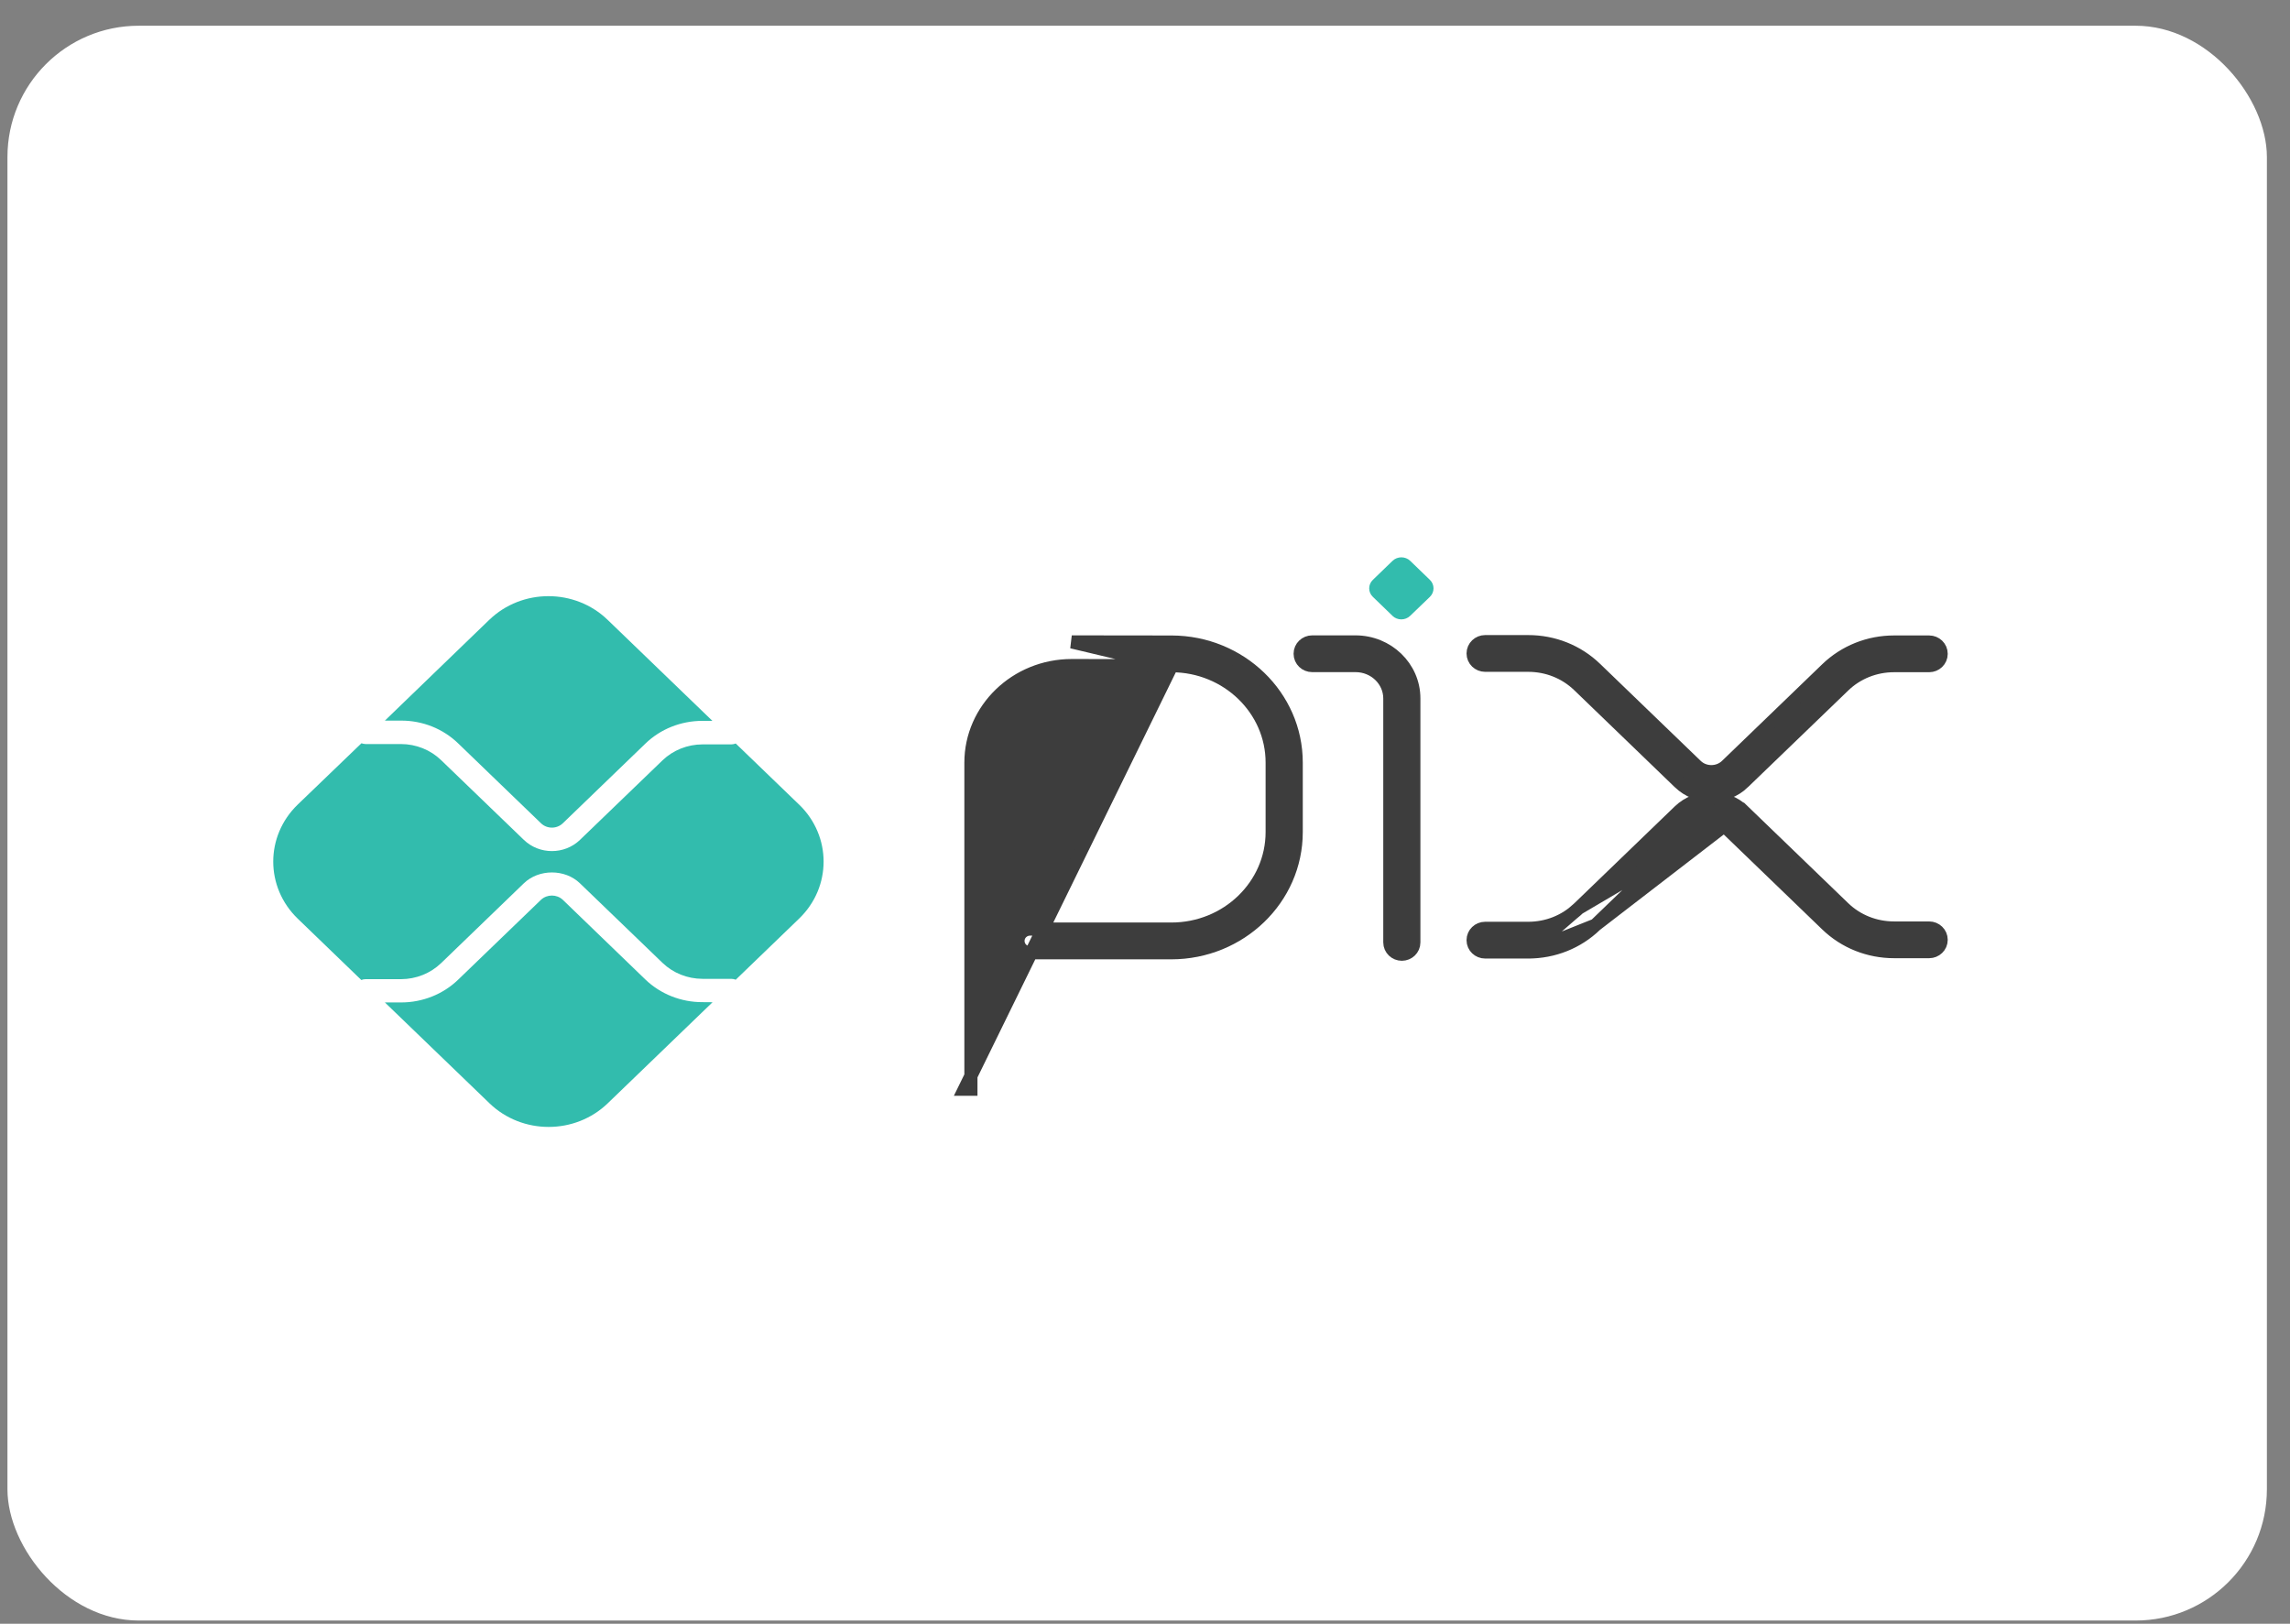
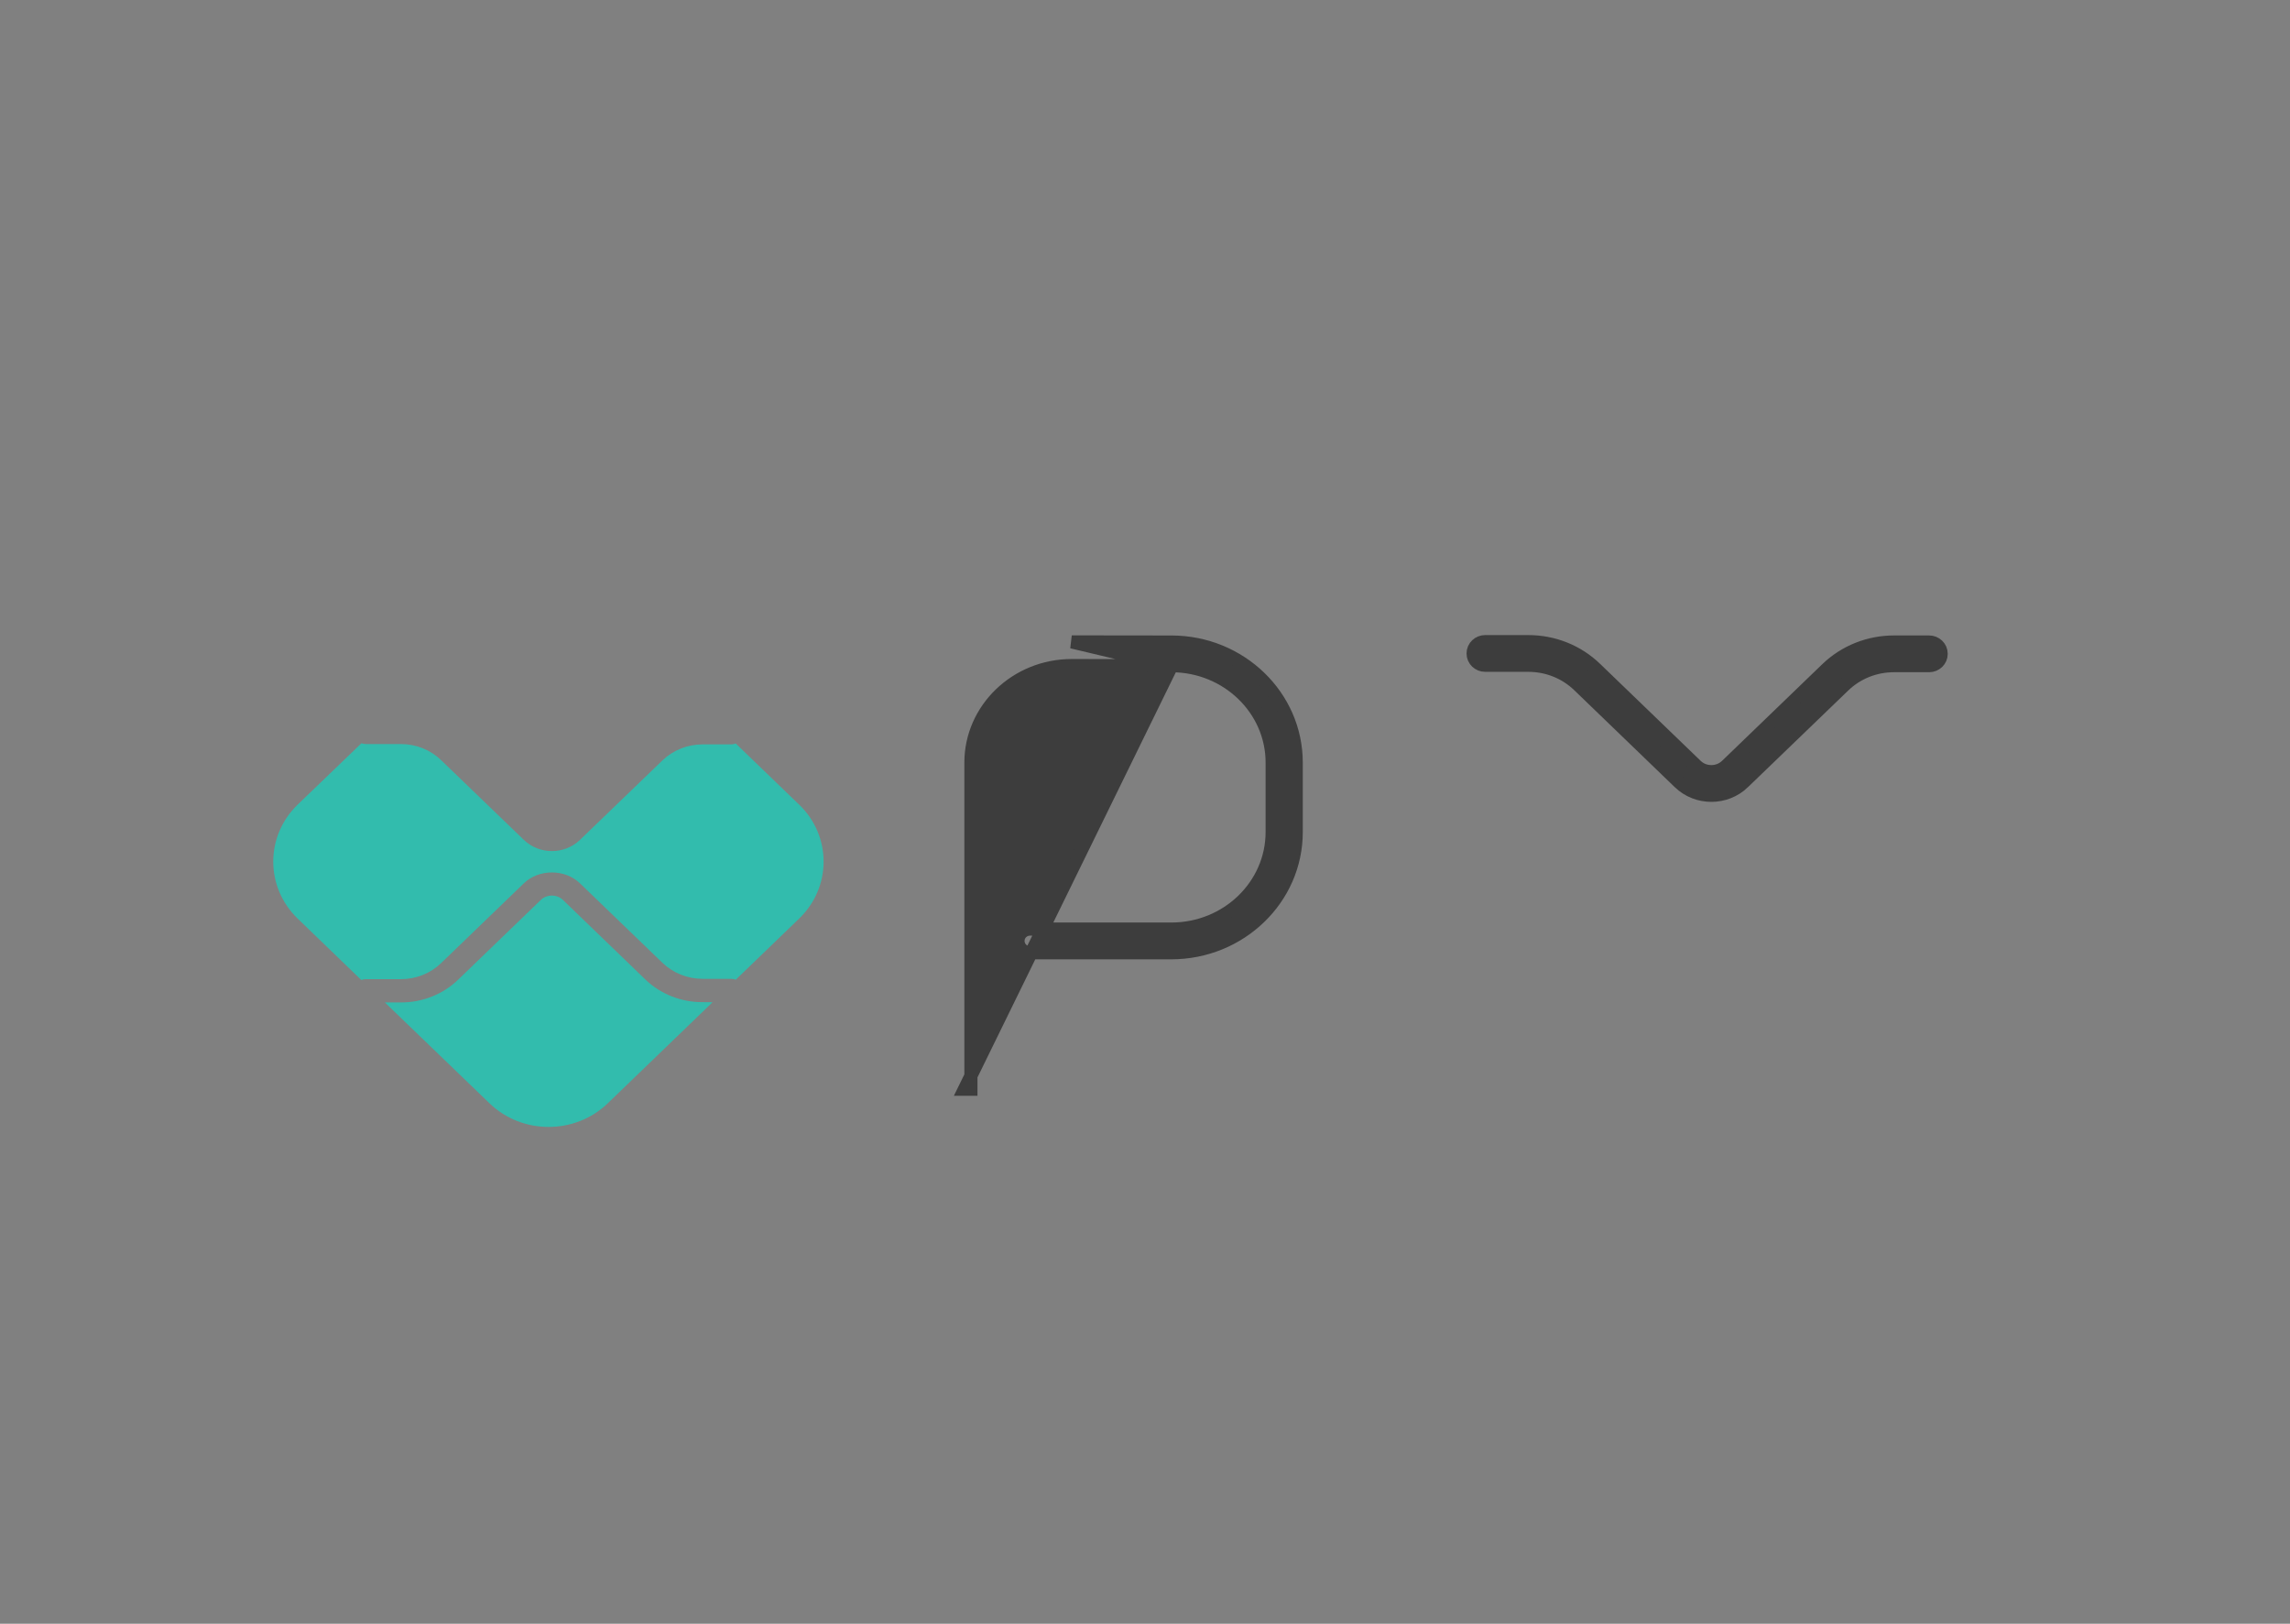
<svg xmlns="http://www.w3.org/2000/svg" width="55" height="39" viewBox="0 0 55 39" fill="none">
  <rect x="0" y="0" width="55" height="39" fill="#808080" stroke="none" />
-   <rect x="0.179" y="0.618" width="54.266" height="38.305" rx="3.153" fill="white" />
  <path d="M25.741 15.418H25.741L28.142 15.989C29.478 15.992 30.555 17.041 30.554 18.316V18.316V19.985C30.554 21.265 29.474 22.315 28.133 22.315H24.739C24.584 22.315 24.45 22.437 24.45 22.599C24.45 22.762 24.584 22.884 24.739 22.884H28.133H28.133C29.782 22.883 31.132 21.589 31.132 19.985V18.316C31.132 16.717 29.786 15.425 28.143 15.421L28.143 15.421L25.741 15.418ZM25.74 15.986L28.142 15.989L23.162 26.162H23.319V26.161V18.316C23.319 17.037 24.4 15.986 25.74 15.986C25.74 15.986 25.74 15.986 25.74 15.986Z" fill="#3D3D3D" stroke="#3D3D3D" stroke-width="0.315" />
-   <path d="M33.38 22.635C33.38 22.798 33.515 22.919 33.669 22.919C33.823 22.919 33.957 22.798 33.957 22.635V16.775C33.957 16.021 33.324 15.418 32.556 15.418H31.515C31.36 15.418 31.226 15.54 31.226 15.702C31.226 15.864 31.36 15.986 31.515 15.986H32.556C33.016 15.986 33.38 16.345 33.38 16.775V22.635Z" fill="#3D3D3D" stroke="#3D3D3D" stroke-width="0.315" />
-   <path d="M33.445 14.792L32.973 14.336C32.855 14.223 32.855 14.04 32.973 13.927L33.445 13.471C33.562 13.358 33.753 13.358 33.87 13.471L34.342 13.927C34.459 14.039 34.459 14.223 34.342 14.336L33.868 14.792C33.751 14.905 33.561 14.905 33.443 14.792" fill="#32BCAD" />
  <path d="M38.321 16.058L38.321 16.058L40.738 18.389C40.938 18.582 41.266 18.582 41.467 18.389C41.467 18.389 41.467 18.389 41.467 18.389L41.467 18.389L41.468 18.388L41.468 18.388L43.875 16.067C43.875 16.067 43.875 16.067 43.875 16.067C44.308 15.65 44.883 15.42 45.492 15.42H45.492H45.492H45.492H45.492H45.492H45.492H45.492H45.492H45.492H45.492H45.492H45.492H45.492H45.492H45.492H45.492H45.492H45.492H45.492H45.492H45.492H45.492H45.492H45.492H45.492H45.492H45.492H45.492H45.492H45.492H45.492H45.492H45.492H45.492H45.493H45.493H45.493H45.493H45.493H45.493H45.493H45.493H45.493H45.493H45.493H45.493H45.493H45.493H45.493H45.493H45.493H45.493H45.493H45.493H45.493H45.493H45.493H45.493H45.493H45.493H45.493H45.493H45.493H45.493H45.493H45.493H45.493H45.493H45.493H45.493H45.493H45.493H45.493H45.493H45.493H45.493H45.493H45.493H45.493H45.493H45.493H45.493H45.493H45.493H45.493H45.493H45.493H45.493H45.493H45.493H45.493H45.493H45.493H45.493H45.493H45.493H45.493H45.493H45.493H45.493H45.493H45.493H45.493H45.493H45.493H45.493H45.493H45.493H45.493H45.493H45.493H45.493H45.493H45.493H45.493H45.493H45.493H45.493H45.493H45.493H45.493H45.493H45.493H45.493H45.493H45.493H45.493H45.493H45.493H45.493H45.493H45.493H45.493H45.493H45.493H45.493H45.493H45.493H45.493H45.493H45.493H45.493H45.493H45.493H45.493H45.493H45.493H46.334C46.488 15.42 46.622 15.542 46.622 15.704C46.622 15.867 46.488 15.988 46.334 15.988H45.493H45.493H45.493H45.493H45.493H45.493H45.493H45.493H45.493H45.493H45.493H45.493H45.493H45.493H45.493H45.493H45.493H45.493H45.493H45.493H45.493H45.493H45.493H45.493H45.493H45.493H45.493H45.493H45.493H45.493H45.493H45.493H45.493H45.493H45.493H45.493H45.493H45.493H45.493H45.493H45.493H45.493H45.493H45.493H45.493H45.493H45.493H45.493H45.493H45.493H45.493H45.493H45.493H45.493H45.493H45.493H45.493H45.493H45.493H45.493H45.493H45.493H45.493H45.493H45.493H45.493H45.493H45.493H45.493H45.493H45.493H45.493H45.493H45.493H45.493H45.493H45.493H45.493H45.493H45.493H45.493H45.493H45.493H45.493H45.493H45.493H45.493H45.493H45.493H45.493H45.493H45.493H45.493H45.493H45.493H45.493H45.493H45.493H45.493H45.493H45.493H45.493H45.493H45.493H45.493H45.493H45.493H45.493H45.493H45.493H45.493H45.493H45.493H45.492H45.492H45.492H45.492H45.492H45.492H45.492H45.492H45.492H45.492H45.492H45.492H45.492H45.492H45.492H45.492H45.492H45.492H45.492H45.492H45.492H45.492H45.492H45.492H45.492H45.492H45.492H45.492H45.492H45.492H45.492H45.492H45.492H45.492H45.492C45.033 15.988 44.602 16.161 44.279 16.473L41.871 18.794L41.871 18.794L41.87 18.795L41.87 18.796C41.657 19 41.379 19.102 41.103 19.102C40.825 19.102 40.547 19 40.334 18.794L38.321 16.058ZM38.321 16.058C37.888 15.64 37.313 15.411 36.703 15.411H36.703H36.703H36.703H36.703H36.703H36.703H36.703H36.703H36.703H36.703H36.703H36.703H36.703H36.703H36.703H36.703H36.703H36.703H36.703H36.703H36.703H36.703H36.703H36.703H36.703H36.703H36.703H36.703H36.703H36.703H36.703H36.703H36.703H36.703H36.703H36.703H36.703H36.703H36.703H36.703H36.703H36.703H36.703H36.703H36.703H36.703H36.703H36.703H36.703H36.703H36.703H36.703H36.703H36.703H36.703H36.703H36.703H36.703H36.703H36.703H36.703H36.703H36.703H36.703H36.703H36.703H36.703H36.703H36.703H36.703H36.703H36.703H36.703H36.703H36.703H36.703H36.703H36.703H36.703H36.703H36.703H36.703H36.703H36.703H36.703H36.703H36.703H36.703H36.703H36.703H36.703H36.703H36.703H36.703H36.703H36.703H36.703H36.703H36.703H36.703H36.703H36.703H36.703H36.703H36.703H36.703H36.703H36.703H36.703H36.703H36.703H36.703H36.703H36.703H36.703H36.703H36.703H36.703H36.703H36.703H36.703H36.703H36.703H36.703H36.703H36.703H36.703H36.703H36.703H36.703H36.703H36.703H36.702H36.702H36.702H36.702H36.702H36.702H36.702H36.702H36.702H36.702H36.702H36.702H36.702H36.702H36.702H36.702H36.702H36.702H36.702H36.702H36.702H36.702H36.702H36.702H36.702H36.702H36.702H36.702H36.702H36.702H36.702H36.702H36.702H36.702H36.702H36.702H36.702H36.702H36.702H36.702H36.702H36.702H36.702H36.702H36.702H36.702H36.702H36.702H36.702H36.702H36.702H36.702H36.702H36.702H36.702H36.702H36.702H36.702H36.702H36.702H36.702H36.702H36.702H36.702H36.702H36.702H36.702H36.702H36.702H36.702H36.702H36.702H36.702H36.702H36.702H36.702H36.702H36.702H36.702H36.702H36.702H36.702H36.702H36.702H36.702H36.702H36.702H36.702H36.702H36.702H36.702H36.702H36.702H36.702H36.702H36.702H36.702H36.702H36.702H36.702H36.702H36.702H36.702H36.702H36.702H36.702H36.702H36.702H36.702H36.702H36.702H36.702H36.702H36.702H36.702H36.702H36.702H36.702H36.702H36.702H36.702H36.702H36.702H36.702H36.702H36.702H36.702H36.702H36.702H36.702H36.702H36.702H36.702H36.702H36.702H36.702H36.702H36.702H36.702H36.702H36.702H36.702H36.702H36.702H36.702H36.702H36.702H36.702H36.702H36.702H36.702H36.702H36.702H36.702H36.702H36.702H36.702H36.702H36.702H36.702H36.702H36.702H36.702H36.702H36.702H36.702H36.702H36.702H36.702H36.702H36.702H36.702H36.702H36.702H36.702H36.702H36.702H36.702H36.702H36.702H36.702H36.702H36.702H36.702H36.702H36.702H36.702H36.702H36.702H36.702H36.702H36.702H36.702H36.702H36.702H36.702H36.702H36.702H36.702H36.702H36.702H36.702H36.702H36.702H36.702H36.702H36.702H36.702H36.702H36.702H36.702H36.702H36.702H36.702H36.702H36.702H36.702H36.702H36.702H36.702H36.702H36.702H36.702H36.702H36.702H36.702H36.702H36.702H36.702H36.702H36.702H36.702H36.702H36.702H36.702H36.702H36.702H36.702H36.702H36.702H36.702H36.702H36.702H36.702H36.702H36.702H36.702H36.702H36.702H36.702H36.702H36.702H36.702H36.702H36.702H36.702H36.702H36.702H36.702H36.702H36.702H36.702H36.702H36.702H36.702H36.702H36.702H36.702H36.702H36.702H36.702H36.702H36.702H36.702H36.702H36.702H36.702H36.702H36.702H36.702H36.702H36.702H36.702H36.702H36.702H36.702H36.702H36.702H36.702H36.702H36.702H36.702H36.702H36.702H36.702H36.702H36.702H36.702H36.702H36.702H36.702H36.702H36.702H36.702H36.702H36.702H36.702H36.702H36.702H36.702H36.702H36.702H35.669C35.515 15.411 35.38 15.533 35.38 15.695C35.38 15.857 35.515 15.979 35.669 15.979H36.702H36.702H36.702H36.702H36.702H36.702H36.702H36.702H36.702H36.702H36.702H36.702H36.702H36.702H36.702H36.702H36.702H36.702H36.702H36.702H36.702H36.702H36.702H36.702H36.702H36.702H36.702H36.702H36.702H36.702H36.702H36.702H36.702H36.702H36.702H36.702H36.702H36.702H36.702H36.702H36.702H36.702H36.702H36.702H36.702H36.702H36.702H36.702H36.702H36.702H36.702H36.702H36.702H36.702H36.702H36.702H36.702H36.702H36.702H36.702H36.702H36.702H36.702H36.702H36.702H36.702H36.702H36.702H36.702H36.702H36.702H36.702H36.702H36.702H36.702H36.702H36.702H36.702H36.702H36.702H36.702H36.702H36.702H36.702H36.702H36.702H36.702H36.702H36.702H36.702H36.702H36.702H36.702H36.702H36.702H36.702H36.702H36.702H36.702H36.702H36.702H36.702H36.702H36.702H36.702H36.702H36.702H36.702H36.702H36.702H36.702H36.702H36.702H36.702H36.702H36.702H36.702H36.702H36.702H36.702H36.702H36.702H36.702H36.702H36.702H36.702H36.702H36.702H36.702H36.702H36.702H36.702H36.702H36.702H36.702H36.702H36.702H36.702H36.702H36.702H36.702H36.702H36.702H36.702H36.702H36.702H36.702H36.702H36.702H36.702H36.702H36.702H36.702H36.702H36.702H36.702H36.702H36.702H36.702H36.702H36.702H36.702H36.702H36.702H36.702H36.702H36.702H36.702H36.702H36.702H36.702H36.702H36.702H36.702H36.702H36.702H36.702H36.702H36.702H36.702H36.702H36.702H36.702H36.702H36.702H36.702H36.702H36.702H36.702H36.702H36.702H36.702H36.702H36.702H36.702H36.702H36.702H36.702H36.702H36.702H36.702H36.702H36.702H36.702H36.702H36.702H36.702H36.702H36.702H36.702H36.702H36.702H36.702H36.702H36.702H36.702H36.702H36.702H36.702H36.702H36.702H36.702H36.702H36.702H36.702H36.702H36.702H36.702H36.702H36.702H36.702H36.702H36.702H36.702H36.702H36.702H36.702H36.702H36.702H36.702H36.702H36.702H36.702H36.702H36.702H36.702H36.702H36.702H36.702H36.702H36.702H36.702H36.702H36.702H36.702H36.702H36.702H36.702H36.702H36.702H36.702H36.702H36.702H36.702H36.702H36.702H36.702H36.702H36.702H36.702H36.702H36.702H36.702H36.702H36.702H36.702H36.702H36.702H36.702H36.702H36.702H36.702H36.702H36.702H36.702H36.702H36.702H36.702H36.702H36.702H36.702H36.702H36.702H36.702H36.702H36.702H36.702H36.702H36.702H36.702H36.702H36.702H36.702H36.702H36.702H36.702H36.702H36.702H36.702H36.702H36.702H36.702H36.702H36.702H36.702H36.702H36.702H36.702H36.702H36.702H36.702H36.702H36.702H36.702H36.702H36.702H36.702H36.702H36.702H36.702H36.702H36.702H36.702H36.702H36.702H36.702H36.702H36.702H36.702H36.702H36.702H36.702H36.702H36.702H36.702H36.702H36.702H36.702H36.702H36.702H36.702H36.702H36.702H36.702H36.702H36.702H36.702H36.702H36.702H36.702H36.702H36.702H36.702H36.702H36.702H36.702H36.702H36.702H36.702H36.702H36.702H36.702H36.702H36.702H36.702H36.702H36.702H36.702H36.702H36.702H36.702H36.702H36.702H36.702H36.702H36.702H36.702H36.702H36.702H36.702H36.702H36.702H36.702H36.702H36.702H36.702H36.702H36.702H36.702H36.702H36.702H36.702H36.702H36.702H36.702H36.702H36.702H36.702H36.702H36.702H36.702H36.702H36.702H36.702H36.702H36.702H36.702H36.702H36.702H36.702H36.702H36.702H36.702H36.702H36.702H36.702H36.702H36.702H36.702H36.702H36.702H36.702H36.702H36.703H36.703H36.703H36.703H36.703H36.703H36.703H36.703H36.703H36.703H36.703H36.703H36.703H36.703H36.703H36.703H36.703H36.703H36.703H36.703H36.703H36.703H36.703H36.703H36.703H36.703H36.703H36.703H36.703H36.703H36.703H36.703H36.703H36.703H36.703H36.703H36.703H36.703H36.703H36.703H36.703H36.703H36.703H36.703H36.703H36.703H36.703H36.703H36.703H36.703H36.703H36.703H36.703H36.703H36.703H36.703H36.703H36.703H36.703H36.703H36.703H36.703H36.703H36.703H36.703H36.703H36.703H36.703H36.703H36.703H36.703H36.703H36.703H36.703H36.703H36.703H36.703H36.703H36.703H36.703C37.163 15.979 37.593 16.151 37.917 16.463L40.334 18.794L38.321 16.058Z" fill="#3D3D3D" stroke="#3D3D3D" stroke-width="0.315" />
-   <path d="M41.871 19.482L41.871 19.482L44.279 21.805C44.602 22.117 45.033 22.289 45.493 22.289H45.493H46.334C46.488 22.289 46.622 22.411 46.622 22.573C46.622 22.735 46.488 22.857 46.334 22.857H45.493H45.493H45.493H45.493H45.493H45.493H45.493H45.493H45.493H45.493H45.493H45.493H45.493H45.493H45.493H45.493H45.493H45.493H45.493H45.493H45.493H45.493H45.493H45.493H45.493H45.493H45.493H45.493H45.493H45.493H45.493H45.493H45.493H45.493H45.493H45.493H45.493H45.493H45.493H45.493H45.493H45.493H45.493H45.493H45.493H45.493H45.493H45.493H45.493H45.493H45.493H45.493H45.493H45.493H45.493H45.493H45.493H45.493H45.493H45.493H45.493H45.493H45.493H45.493H45.493H45.493H45.493H45.493H45.493H45.493H45.493H45.493H45.493H45.493H45.493H45.493H45.493H45.493H45.493H45.493H45.493H45.493H45.493H45.493H45.493H45.493H45.493H45.493H45.493H45.493H45.493H45.493H45.493H45.493H45.493H45.493H45.493H45.493H45.493H45.493H45.493C44.883 22.857 44.308 22.628 43.874 22.21L43.874 22.21L41.466 19.888C41.266 19.695 40.937 19.695 40.737 19.888L38.32 22.218L41.871 19.482ZM41.871 19.482C41.446 19.073 40.758 19.073 40.333 19.482L37.916 21.813L41.871 19.482ZM36.702 22.865H36.702H35.669C35.514 22.865 35.38 22.744 35.38 22.581C35.38 22.419 35.514 22.297 35.669 22.297H36.702H36.702C37.162 22.297 37.593 22.125 37.916 21.813L36.702 22.865ZM36.702 22.865H36.702M36.702 22.865H36.702M36.702 22.865H36.702M36.702 22.865H36.702M36.702 22.865H36.702M36.702 22.865H36.702M36.702 22.865H36.702M36.702 22.865H36.702M36.702 22.865H36.702M36.702 22.865H36.702M36.702 22.865H36.702M36.702 22.865H36.702M36.702 22.865H36.702M36.702 22.865H36.702M36.702 22.865H36.702M36.702 22.865H36.702M36.702 22.865H36.702M36.702 22.865H36.702M36.702 22.865H36.702M36.702 22.865H36.702M36.702 22.865H36.702M36.702 22.865H36.702M36.702 22.865H36.702M36.702 22.865H36.702M36.702 22.865H36.702M36.702 22.865H36.702M36.702 22.865H36.702M36.702 22.865H36.702M36.702 22.865H36.702M36.702 22.865H36.702M36.702 22.865H36.702M36.702 22.865H36.702M36.702 22.865H36.702M36.702 22.865H36.702M36.702 22.865H36.702M36.702 22.865H36.702M36.702 22.865H36.702M36.702 22.865H36.702M36.702 22.865H36.702M36.702 22.865H36.702M36.702 22.865H36.702M36.702 22.865H36.702M36.702 22.865H36.702M36.702 22.865H36.702M36.702 22.865H36.702M36.702 22.865H36.702M36.702 22.865H36.702M36.702 22.865H36.702M36.702 22.865H36.702M36.702 22.865H36.702M36.702 22.865H36.702M36.702 22.865H36.702M36.702 22.865H36.702M36.702 22.865H36.702M36.702 22.865H36.702M36.702 22.865H36.702M36.702 22.865H36.702M36.702 22.865H36.702M36.702 22.865H36.702M36.702 22.865H36.702M36.702 22.865H36.702M36.702 22.865H36.702M36.702 22.865H36.702M36.702 22.865H36.702M36.702 22.865H36.702M36.702 22.865H36.702M36.702 22.865H36.702M36.702 22.865H36.702M36.702 22.865H36.702M36.702 22.865H36.702M36.702 22.865H36.702M36.702 22.865H36.702M36.702 22.865H36.702M36.702 22.865H36.702M36.702 22.865H36.702M36.702 22.865H36.702M36.702 22.865H36.702M36.702 22.865H36.702M36.702 22.865H36.702M36.702 22.865H36.702M36.702 22.865H36.702M36.702 22.865H36.702M36.702 22.865H36.702M36.702 22.865H36.702M36.702 22.865H36.702M36.702 22.865H36.702M36.702 22.865H36.702M36.702 22.865H36.702M36.702 22.865H36.702M36.702 22.865H36.702M36.702 22.865H36.702M36.702 22.865H36.702M36.702 22.865H36.702M36.702 22.865H36.702M36.702 22.865H36.702M36.702 22.865H36.702M36.702 22.865H36.702M36.702 22.865H36.702M36.702 22.865H36.702M36.702 22.865H36.702M36.702 22.865H36.702M36.702 22.865H36.702M36.702 22.865H36.702M36.702 22.865H36.702M36.702 22.865H36.702M36.702 22.865H36.702M36.702 22.865H36.702M36.702 22.865H36.702M36.702 22.865H36.702M36.702 22.865H36.702M36.702 22.865H36.702M36.702 22.865H36.702M36.702 22.865H36.702M36.702 22.865H36.702M36.702 22.865H36.702M36.702 22.865H36.702M36.702 22.865H36.702M36.702 22.865H36.702M36.702 22.865H36.702M36.702 22.865H36.702M36.702 22.865H36.702M36.702 22.865H36.702M36.702 22.865H36.702M36.702 22.865H36.702M36.702 22.865H36.702M36.702 22.865H36.702M36.702 22.865H36.702M36.702 22.865H36.702M36.702 22.865H36.702M36.702 22.865H36.702M36.702 22.865H36.702M36.702 22.865H36.702M36.702 22.865H36.702M36.702 22.865H36.702M36.702 22.865H36.702M36.702 22.865H36.702M36.702 22.865H36.702M36.702 22.865H36.702M36.702 22.865H36.702M36.702 22.865H36.702M36.702 22.865H36.702M36.702 22.865H36.702M36.702 22.865H36.702M36.702 22.865H36.702M36.702 22.865H36.702M36.702 22.865H36.702M36.702 22.865H36.702M36.702 22.865H36.702M36.702 22.865H36.702M36.702 22.865H36.702M36.702 22.865H36.702M36.702 22.865H36.702M36.702 22.865H36.702M36.702 22.865H36.702M36.702 22.865H36.702M36.702 22.865H36.702M36.702 22.865H36.702M36.702 22.865H36.702M36.702 22.865H36.702M36.702 22.865H36.702M36.702 22.865H36.702M36.702 22.865H36.702M36.702 22.865H36.702M36.702 22.865H36.702M36.702 22.865H36.702M36.702 22.865H36.702M36.702 22.865H36.702M36.702 22.865H36.702M36.702 22.865H36.702M36.702 22.865H36.702M36.702 22.865H36.702M36.702 22.865H36.702M36.702 22.865H36.702M36.702 22.865H36.702M36.702 22.865H36.702M36.702 22.865H36.702M36.702 22.865H36.702M36.702 22.865H36.702M36.702 22.865H36.702M36.702 22.865H36.702M36.702 22.865H36.702M36.702 22.865H36.702M36.702 22.865H36.702M36.702 22.865H36.702M36.702 22.865H36.702M36.702 22.865H36.702M36.702 22.865H36.702M36.702 22.865H36.702M36.702 22.865H36.702M36.702 22.865H36.702M36.702 22.865H36.702M36.702 22.865H36.702M36.702 22.865H36.702M36.702 22.865H36.702M36.702 22.865H36.702M36.702 22.865H36.702M36.702 22.865H36.702M36.702 22.865H36.702M36.702 22.865H36.702M36.702 22.865H36.702M36.702 22.865H36.702M36.702 22.865H36.702M36.702 22.865H36.702M36.702 22.865H36.702M36.702 22.865H36.702M36.702 22.865H36.702M36.702 22.865H36.702M36.702 22.865H36.702M36.702 22.865H36.702M36.702 22.865H36.702M36.702 22.865H36.702M36.702 22.865H36.702M36.702 22.865H36.702M36.702 22.865H36.702M36.702 22.865H36.702M36.702 22.865H36.702M36.702 22.865H36.702M36.702 22.865H36.702M36.702 22.865H36.702M36.702 22.865H36.702M36.702 22.865H36.702M36.702 22.865H36.702M36.702 22.865H36.702M36.702 22.865H36.702M36.702 22.865H36.702M36.702 22.865H36.702M36.702 22.865H36.702M36.702 22.865H36.702M36.702 22.865H36.702M36.702 22.865H36.702M36.702 22.865H36.702M36.702 22.865H36.702M36.702 22.865H36.702M36.702 22.865H36.702M36.702 22.865H36.702M36.702 22.865H36.702M36.702 22.865H36.702M36.702 22.865H36.702M36.702 22.865H36.702M36.702 22.865H36.702M36.702 22.865H36.702M36.702 22.865H36.702M36.702 22.865H36.702M36.702 22.865H36.702M36.702 22.865H36.702M36.702 22.865H36.702M36.702 22.865H36.702M36.702 22.865H36.702M36.702 22.865H36.702M36.702 22.865H36.702M36.702 22.865H36.702M36.702 22.865H36.702M36.702 22.865H36.702M36.702 22.865H36.702M36.702 22.865H36.702M36.702 22.865H36.702M36.702 22.865H36.702M36.702 22.865H36.702M36.702 22.865H36.702M36.702 22.865H36.702M36.702 22.865H36.702M36.702 22.865H36.702M36.702 22.865H36.702M36.702 22.865H36.702M36.702 22.865H36.702M36.702 22.865H36.702M36.702 22.865H36.702M36.702 22.865H36.702M36.702 22.865H36.702M36.702 22.865H36.702M36.702 22.865H36.702M36.702 22.865H36.702M36.702 22.865H36.702M36.702 22.865H36.702M36.702 22.865H36.702M36.702 22.865H36.702M36.702 22.865H36.702M36.702 22.865H36.702M36.702 22.865H36.702M36.702 22.865H36.702M36.702 22.865H36.702M36.702 22.865H36.702M36.702 22.865H36.702M36.702 22.865H36.702M36.702 22.865H36.702M36.702 22.865H36.702M36.702 22.865H36.702M36.702 22.865H36.702M36.702 22.865H36.702M36.702 22.865H36.702M36.702 22.865H36.702M36.702 22.865H36.702M36.702 22.865H36.702M36.702 22.865H36.702M36.702 22.865H36.702M36.702 22.865H36.702M36.702 22.865H36.702M36.702 22.865H36.702M36.702 22.865H36.702M36.702 22.865H36.702M36.702 22.865H36.702M36.702 22.865H36.702M36.702 22.865H36.702M36.702 22.865H36.702M36.702 22.865H36.702M36.702 22.865H36.702M36.702 22.865H36.702M36.702 22.865H36.702M36.702 22.865H36.702M36.702 22.865H36.702M36.702 22.865H36.702M36.702 22.865H36.702M36.702 22.865H36.702M36.702 22.865H36.702M36.702 22.865H36.702M36.702 22.865H36.702M36.702 22.865H36.702M36.702 22.865H36.702M36.702 22.865H36.702M36.702 22.865H36.702M36.702 22.865H36.702M36.702 22.865H36.702M36.702 22.865H36.702M36.702 22.865H36.702M36.702 22.865H36.702M36.702 22.865H36.702M36.702 22.865H36.702M36.702 22.865H36.702M36.702 22.865H36.702M36.702 22.865H36.702M36.702 22.865H36.702M36.702 22.865H36.702M36.702 22.865H36.702M36.702 22.865H36.702M36.702 22.865H36.702M36.702 22.865H36.702M36.702 22.865H36.702M36.702 22.865H36.702M36.702 22.865H36.702M36.702 22.865H36.702M36.702 22.865H36.702M36.702 22.865H36.702M36.702 22.865H36.702M36.702 22.865H36.702M36.702 22.865H36.702M36.702 22.865H36.702M36.702 22.865H36.702M36.702 22.865H36.702M36.702 22.865H36.702M36.702 22.865H36.702M36.702 22.865H36.702M36.702 22.865H36.702M36.702 22.865H36.702M36.702 22.865H36.702M36.702 22.865H36.702M36.702 22.865H36.702M36.702 22.865H36.702M36.702 22.865H36.702M36.702 22.865H36.702M36.702 22.865H36.702M36.702 22.865H36.702M36.702 22.865H36.702M36.702 22.865H36.702M36.702 22.865H36.702M36.702 22.865H36.702M36.702 22.865H36.702M36.702 22.865H36.702M36.702 22.865H36.702M36.702 22.865H36.702M36.702 22.865H36.702M36.702 22.865H36.702M36.702 22.865H36.702M36.702 22.865H36.702M36.702 22.865H36.702M36.702 22.865H36.702M36.702 22.865H36.702M36.702 22.865H36.702M36.702 22.865H36.702M36.702 22.865H36.702M36.702 22.865H36.702M36.702 22.865H36.702M36.702 22.865H36.702M36.702 22.865H36.702M36.702 22.865H36.702M36.702 22.865H36.702M36.702 22.865H36.702M36.702 22.865H36.702M36.702 22.865H36.702M36.702 22.865H36.702M36.702 22.865H36.702M36.702 22.865H36.702M36.702 22.865H36.702M36.702 22.865H36.702M36.702 22.865H36.702M36.702 22.865H36.702M36.702 22.865H36.702M36.702 22.865H36.702M36.702 22.865H36.702M36.702 22.865H36.702M36.702 22.865H36.702M36.702 22.865H36.702M36.702 22.865H36.702M36.702 22.865H36.702M36.702 22.865H36.702M36.702 22.865H36.702M36.702 22.865H36.702M36.702 22.865H36.702M36.702 22.865H36.702M36.702 22.865H36.702M36.702 22.865H36.702M36.702 22.865H36.702M36.702 22.865H36.702M36.702 22.865H36.702M36.702 22.865H36.702M36.702 22.865H36.702M36.702 22.865H36.702M36.702 22.865H36.702M36.702 22.865H36.702M36.702 22.865H36.702M36.702 22.865H36.702M36.702 22.865H36.702M36.702 22.865H36.702M36.702 22.865H36.702M36.702 22.865H36.702M36.702 22.865H36.702M36.702 22.865H36.702M36.702 22.865H36.702M36.702 22.865H36.702M36.702 22.865H36.702M36.702 22.865H36.702M36.702 22.865H36.702M36.702 22.865H36.702M36.702 22.865H36.702M36.702 22.865H36.702M36.702 22.865H36.702M36.702 22.865H36.702M36.702 22.865H36.702M36.702 22.865H36.702M36.702 22.865H36.702M36.702 22.865H36.702M36.702 22.865H36.702M36.702 22.865H36.702M36.702 22.865H36.702M36.702 22.865H36.702M36.702 22.865H36.702M36.702 22.865H36.702M36.702 22.865H36.702M36.702 22.865H36.702M36.702 22.865H36.702M36.702 22.865H36.702M36.702 22.865H36.702M36.702 22.865H36.702M36.702 22.865H36.702M36.702 22.865H36.702M36.702 22.865H36.702M36.702 22.865H36.702M36.702 22.865H36.702M36.702 22.865H36.702M36.702 22.865H36.702M36.702 22.865H36.702M36.702 22.865H36.702M36.702 22.865H36.702M36.702 22.865H36.702M36.702 22.865H36.702M36.702 22.865H36.702M36.702 22.865H36.702M36.702 22.865H36.702M36.702 22.865H36.702M36.702 22.865H36.702M36.702 22.865H36.702M36.702 22.865H36.702M36.702 22.865H36.702M36.702 22.865H36.702M36.702 22.865H36.702M36.702 22.865H36.702M36.702 22.865H36.702M36.702 22.865H36.702M36.702 22.865H36.702M36.702 22.865H36.702M36.702 22.865H36.702M36.702 22.865H36.702M36.702 22.865H36.702M36.702 22.865H36.702M36.702 22.865H36.702M36.702 22.865H36.702M36.702 22.865H36.702M36.702 22.865H36.702M36.702 22.865H36.702M36.702 22.865H36.702M36.702 22.865H36.702M36.702 22.865H36.702M36.702 22.865H36.702M36.702 22.865H36.702M36.702 22.865H36.702M36.702 22.865H36.702M36.702 22.865H36.702M36.702 22.865H36.702M36.702 22.865H36.702M36.702 22.865H36.702M36.702 22.865H36.702M36.702 22.865H36.702M36.702 22.865H36.702M36.702 22.865H36.702M36.702 22.865H36.702M36.702 22.865H36.702M36.702 22.865H36.702M36.702 22.865H36.702M36.702 22.865H36.702M36.702 22.865H36.702M36.702 22.865H36.702M36.702 22.865H36.702M36.702 22.865H36.702M36.702 22.865H36.702M36.702 22.865H36.702M36.702 22.865H36.702M36.702 22.865H36.702M36.702 22.865H36.702M36.702 22.865H36.702M36.702 22.865H36.702M36.702 22.865H36.702M36.702 22.865H36.702M36.702 22.865H36.702M36.702 22.865H36.702M36.702 22.865H36.702M36.702 22.865H36.702M36.702 22.865H36.702M36.702 22.865H36.702M36.702 22.865H36.702M36.702 22.865H36.702M36.702 22.865H36.702M36.702 22.865H36.702M36.702 22.865H36.702M36.702 22.865H36.702M36.702 22.865H36.702M36.702 22.865H36.702M36.702 22.865H36.702M36.702 22.865H36.702M36.702 22.865H36.702M36.702 22.865H36.702M36.702 22.865H36.702M36.702 22.865H36.702M36.702 22.865H36.702M36.702 22.865H36.702M36.702 22.865H36.702M36.702 22.865H36.702M36.702 22.865H36.702M36.702 22.865H36.702M36.702 22.865H36.702M36.702 22.865H36.702M36.702 22.865H36.702M36.702 22.865H36.702M36.702 22.865H36.702M36.702 22.865H36.702M36.702 22.865H36.702M36.702 22.865H36.702M36.702 22.865H36.702M36.702 22.865H36.702M36.702 22.865H36.702M36.702 22.865H36.702M36.702 22.865H36.702M36.702 22.865H36.702M36.702 22.865H36.702M36.702 22.865H36.702M36.702 22.865H36.702M36.702 22.865H36.702M36.702 22.865H36.702M36.702 22.865H36.702M36.702 22.865H36.702M36.702 22.865H36.702M36.702 22.865H36.702M36.702 22.865H36.702M36.702 22.865H36.702M36.702 22.865H36.702M36.702 22.865H36.702M36.702 22.865H36.702M36.702 22.865H36.702M36.702 22.865H36.702M36.702 22.865H36.702M36.702 22.865H36.702M36.702 22.865H36.702M36.702 22.865H36.702M36.702 22.865H36.702M36.702 22.865H36.702M36.702 22.865H36.702M36.702 22.865H36.702M36.702 22.865H36.702M36.702 22.865H36.702M36.702 22.865H36.702M36.702 22.865H36.702M36.702 22.865H36.702M36.702 22.865H36.702M36.702 22.865H36.702M36.702 22.865H36.702M36.702 22.865H36.702M36.702 22.865H36.702M36.702 22.865H36.702M36.702 22.865H36.702M36.702 22.865H36.702M36.702 22.865H36.702M36.702 22.865H36.702M36.702 22.865H36.702M36.702 22.865H36.702M36.702 22.865H36.702M36.702 22.865H36.702M36.702 22.865H36.702M36.702 22.865H36.702M36.702 22.865H36.702M36.702 22.865H36.702M36.702 22.865H36.702M36.702 22.865H36.702M36.702 22.865H36.702M36.702 22.865H36.702M36.702 22.865H36.702M36.702 22.865H36.702M36.702 22.865H36.702M36.702 22.865H36.702M36.702 22.865H36.702M36.702 22.865H36.702M36.702 22.865H36.702M36.702 22.865H36.702M36.702 22.865H36.702M36.702 22.865H36.702M36.702 22.865H36.702M36.702 22.865H36.702M36.702 22.865H36.702M36.702 22.865H36.702M36.702 22.865H36.703M36.702 22.865H36.703M36.703 22.865H36.703M36.703 22.865H36.703M36.703 22.865H36.703M36.703 22.865H36.703M36.703 22.865H36.703M36.703 22.865H36.703M36.703 22.865H36.703M36.703 22.865H36.703M36.703 22.865H36.703M36.703 22.865H36.703M36.703 22.865H36.703M36.703 22.865H36.703M36.703 22.865H36.703M36.703 22.865H36.703M36.703 22.865H36.703M36.703 22.865H36.703M36.703 22.865H36.703M36.703 22.865H36.703M36.703 22.865H36.703M36.703 22.865H36.703M36.703 22.865H36.703M36.703 22.865H36.703M36.703 22.865H36.703M36.703 22.865H36.703M36.703 22.865H36.703M36.703 22.865H36.703M36.703 22.865H36.703M36.703 22.865H36.703M36.703 22.865H36.703M36.703 22.865H36.703M36.703 22.865H36.703M36.703 22.865H36.703M36.703 22.865H36.703M36.703 22.865H36.703M36.703 22.865H36.703M36.703 22.865H36.703M36.703 22.865H36.703M36.703 22.865H36.703M36.703 22.865H36.703M36.703 22.865H36.703M36.703 22.865H36.703M36.703 22.865H36.703M36.703 22.865H36.703M36.703 22.865H36.703M36.703 22.865H36.703M36.703 22.865H36.703M36.703 22.865H36.703M36.703 22.865H36.703M36.703 22.865H36.703M36.703 22.865H36.703M36.703 22.865H36.703M36.703 22.865H36.703M36.703 22.865H36.703M36.703 22.865H36.703M36.703 22.865H36.703M36.703 22.865H36.703M36.703 22.865H36.703M36.703 22.865H36.703M36.703 22.865H36.703M36.703 22.865H36.703M36.703 22.865H36.703M36.703 22.865H36.703M36.703 22.865H36.703M36.703 22.865H36.703M36.703 22.865H36.703M36.703 22.865H36.703M36.703 22.865H36.703M36.703 22.865H36.703M36.703 22.865C37.312 22.865 37.888 22.636 38.32 22.219L36.703 22.865Z" fill="#3D3D3D" stroke="#3D3D3D" stroke-width="0.315" />
  <path d="M16.871 24.07C16.357 24.072 15.862 23.875 15.498 23.524L13.515 21.61C13.37 21.476 13.14 21.476 12.995 21.61L11.005 23.529C10.642 23.881 10.147 24.078 9.632 24.077H9.244L11.757 26.5C12.541 27.256 13.812 27.256 14.596 26.5L17.114 24.072L16.871 24.07Z" fill="#32BCAD" />
-   <path d="M9.633 17.308C10.148 17.306 10.642 17.503 11.005 17.856L12.995 19.775C13.139 19.913 13.372 19.913 13.516 19.775L15.498 17.863C15.861 17.51 16.356 17.313 16.871 17.314H17.11L14.592 14.886C13.808 14.13 12.537 14.13 11.753 14.886L11.752 14.886L9.244 17.308H9.633Z" fill="#32BCAD" />
  <path d="M19.192 19.325L17.671 17.858C17.637 17.871 17.6 17.879 17.563 17.879H16.871C16.511 17.88 16.166 18.018 15.911 18.263L13.928 20.174C13.556 20.531 12.955 20.531 12.583 20.174L10.593 18.256C10.338 18.01 9.993 17.872 9.633 17.871H8.783C8.748 17.87 8.714 17.864 8.681 17.852L7.15 19.325C6.367 20.082 6.367 21.307 7.15 22.064L8.678 23.538C8.71 23.525 8.745 23.518 8.78 23.518H9.633C9.993 23.517 10.338 23.379 10.593 23.134L12.582 21.215C12.942 20.868 13.569 20.868 13.928 21.215L15.911 23.126C16.166 23.371 16.511 23.509 16.871 23.51H17.563C17.6 23.511 17.637 23.517 17.671 23.531L19.192 22.064C19.977 21.308 19.977 20.082 19.193 19.325C19.193 19.325 19.193 19.325 19.192 19.325Z" fill="#32BCAD" />
</svg>